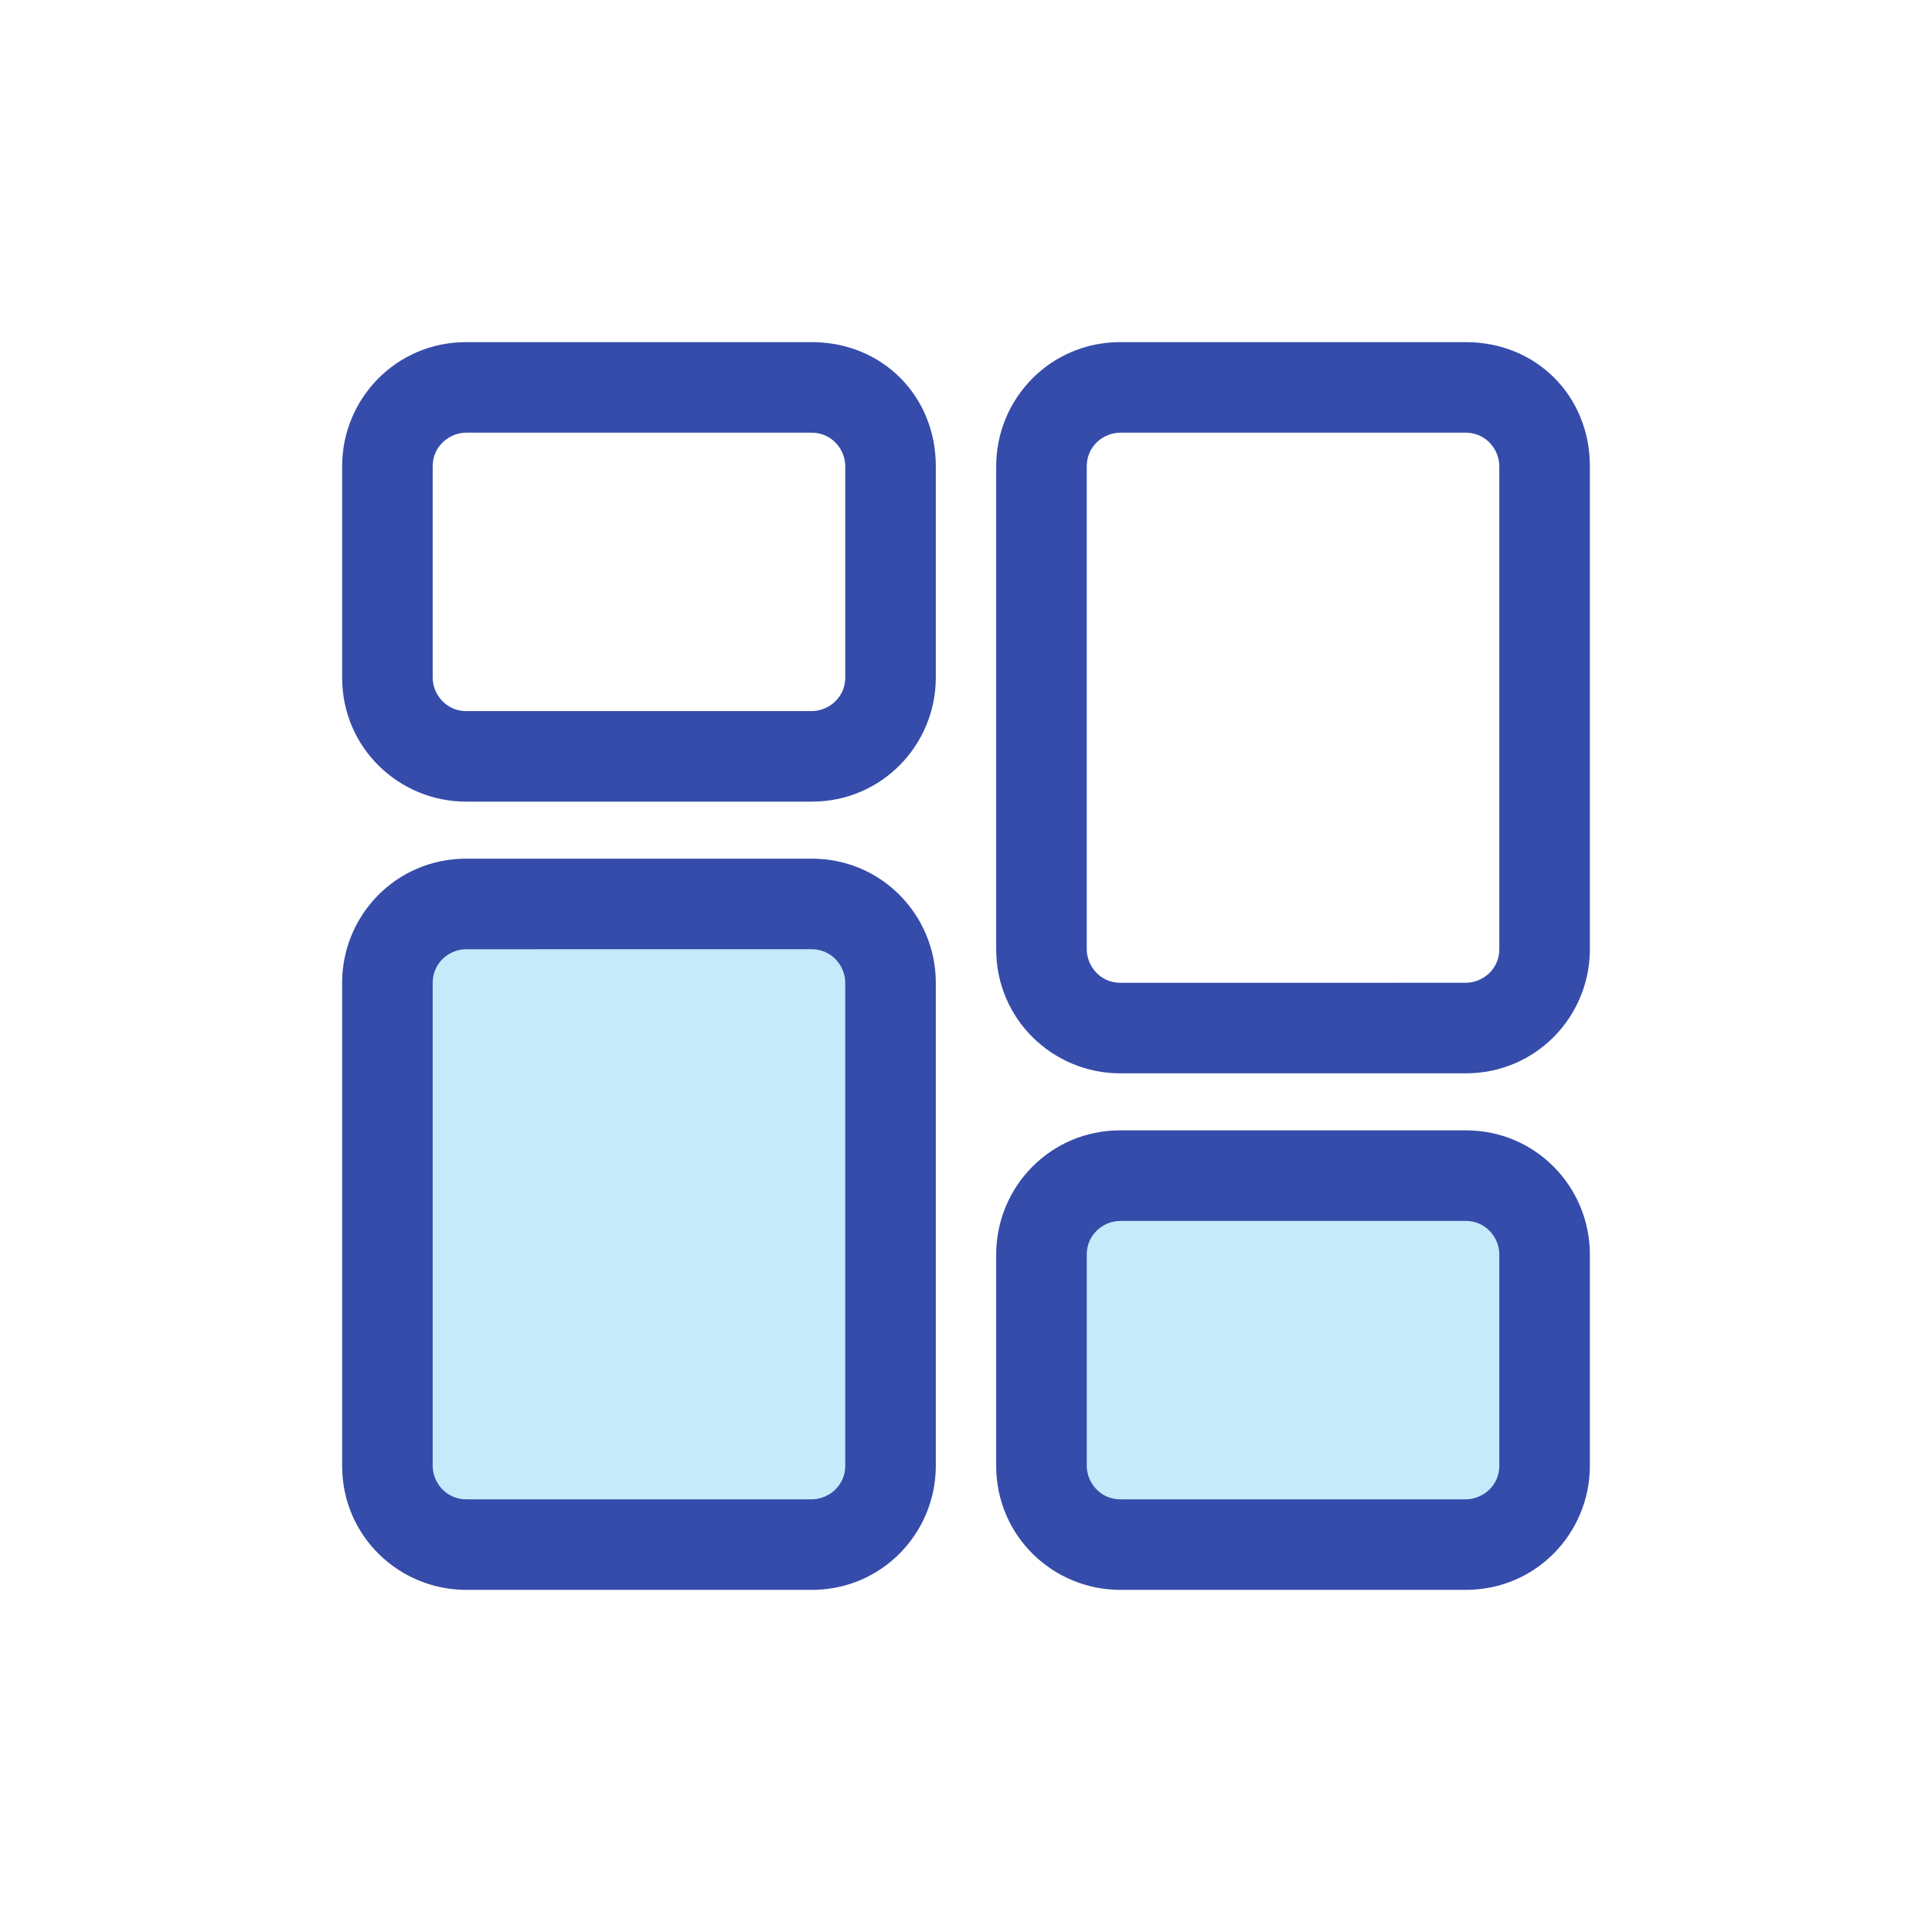
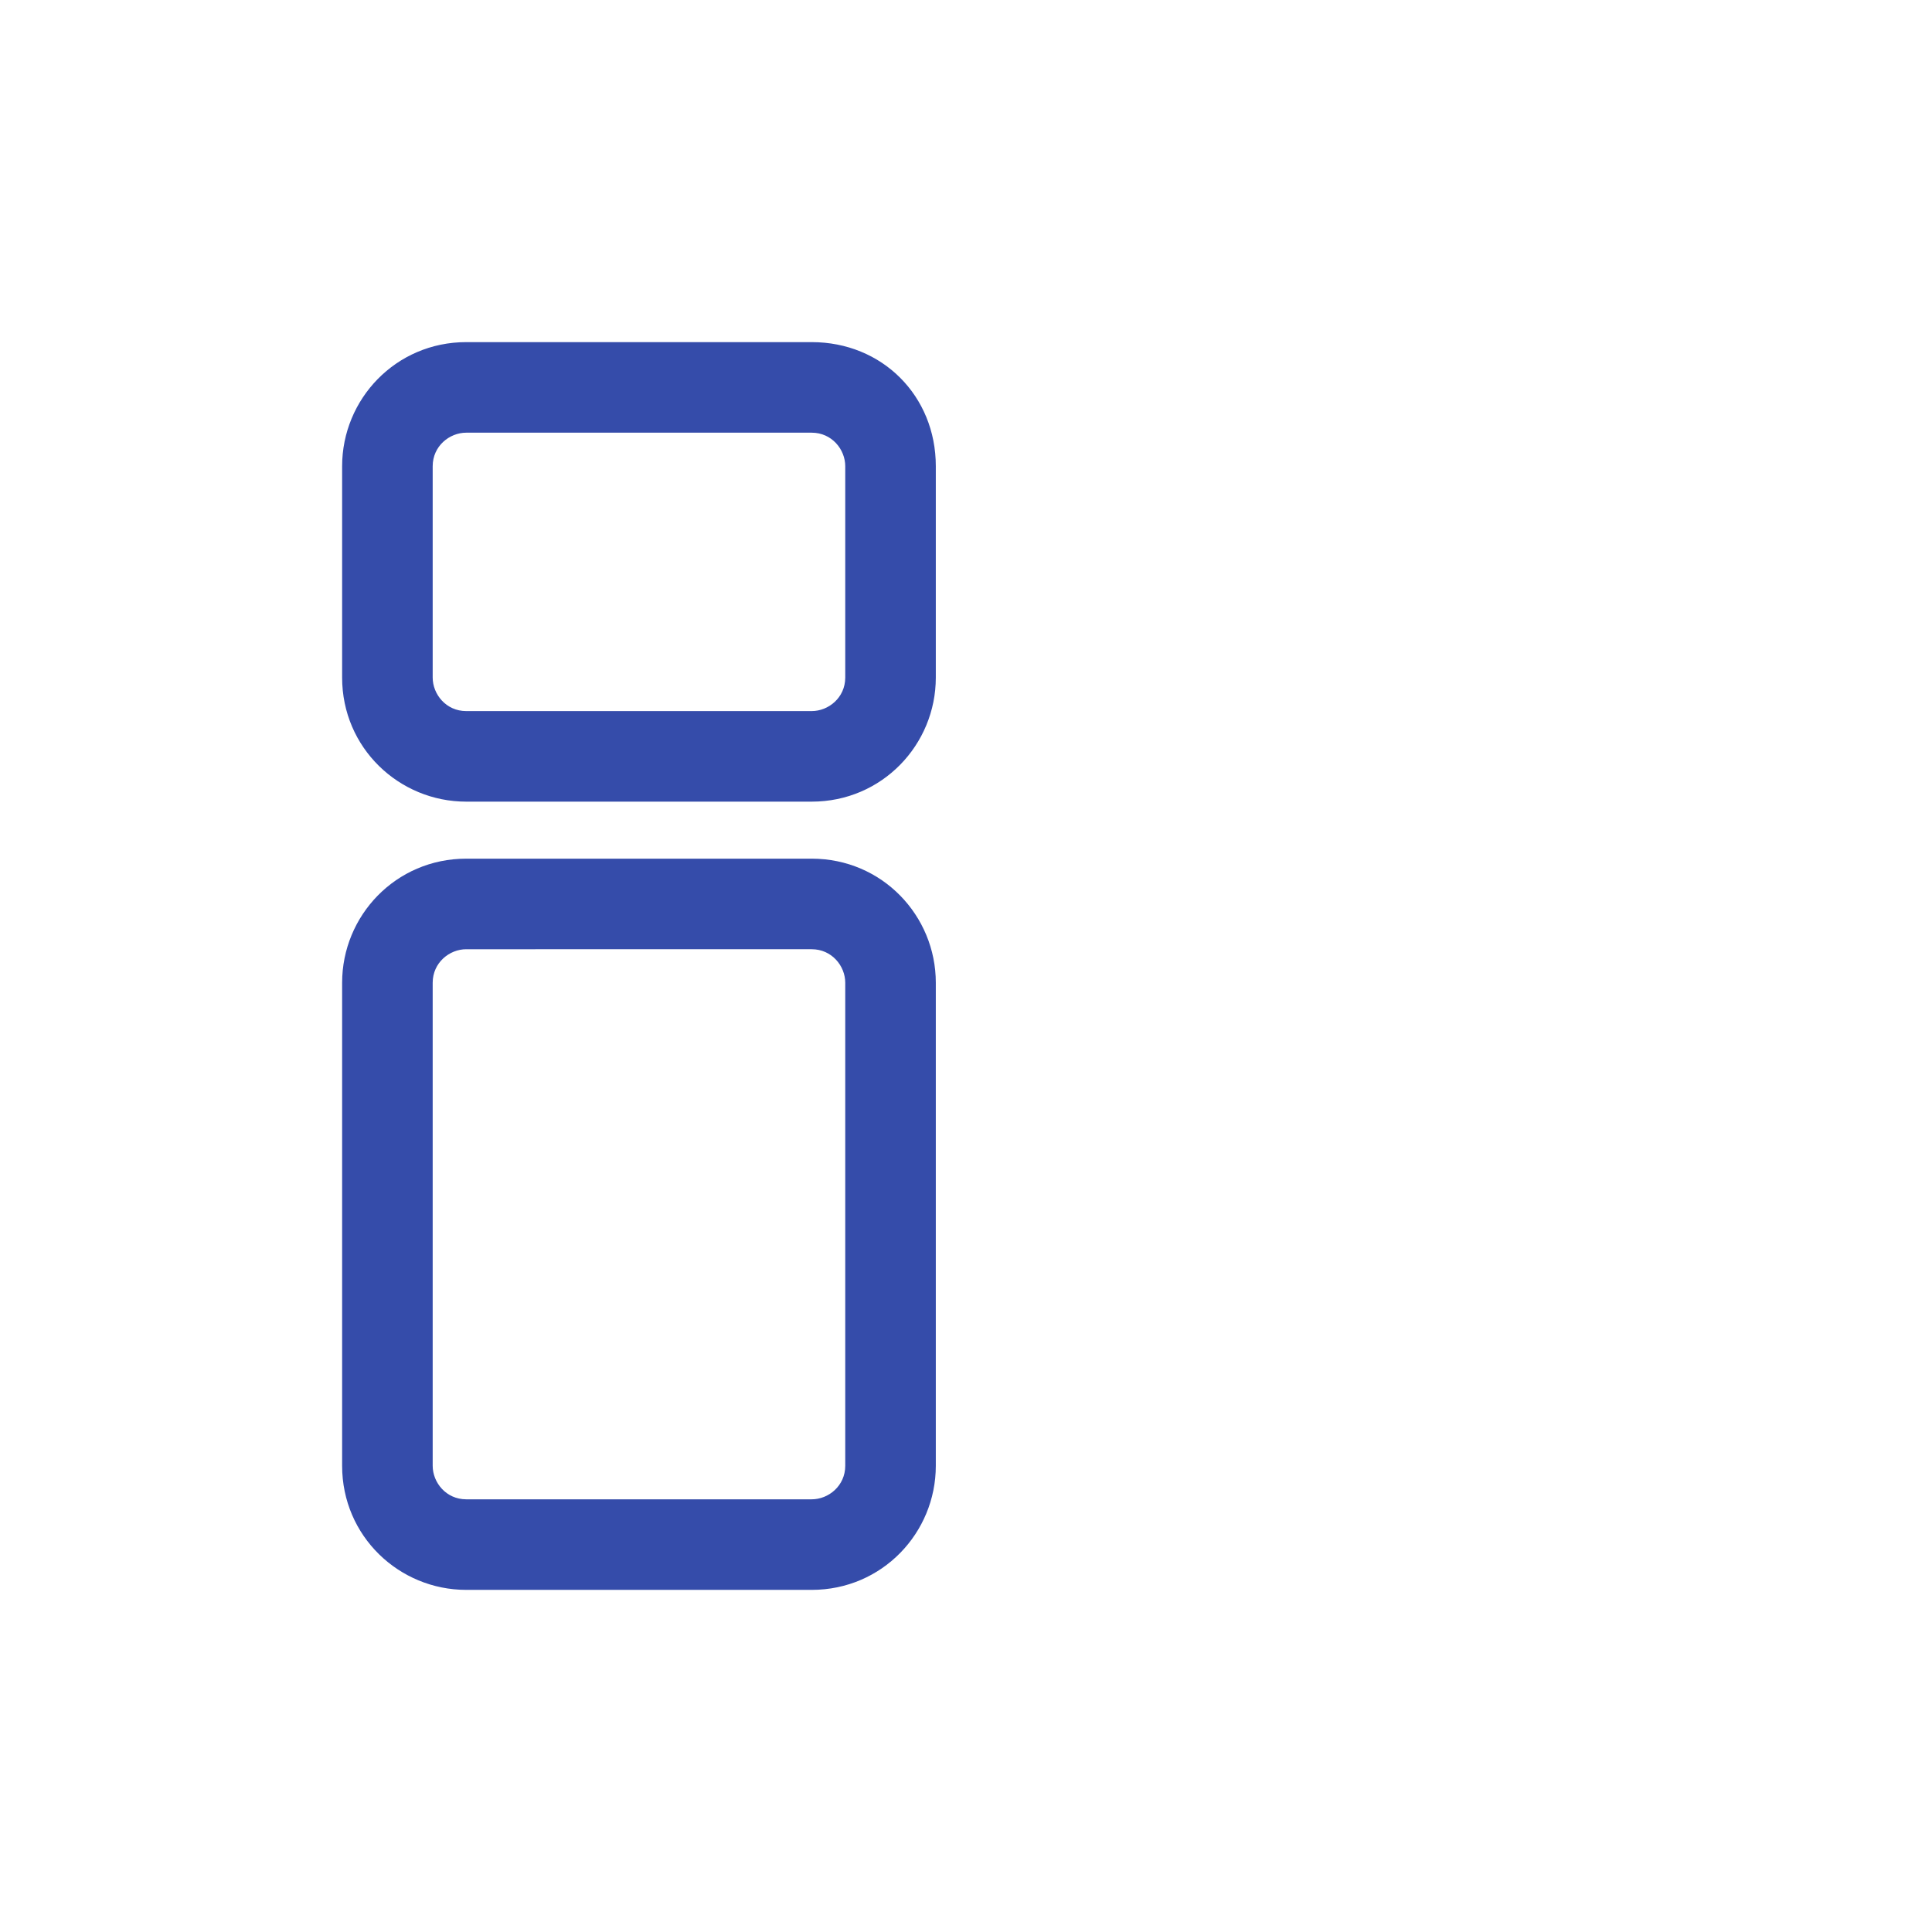
<svg xmlns="http://www.w3.org/2000/svg" version="1.1" x="0px" y="0px" viewBox="0 0 5.76 5.76" style="enable-background:new 0 0 5.76 5.76;" xml:space="preserve">
  <style type="text/css">
	.st0{fill:#354CAA;}
	.st1{fill:#C7EAFB;}
</style>
  <g id="Layer_1">
</g>
  <g id="webinar">
</g>
  <g id="Layer_3">
</g>
  <g id="Layer_4">
</g>
  <g id="Layer_5">
    <g>
      <g>
        <path class="st0" d="M2.42,1.29c0.06,0,0.1,0.05,0.1,0.1v0.63c0,0.06-0.05,0.1-0.1,0.1H1.39c-0.06,0-0.1-0.05-0.1-0.1V1.39     c0-0.06,0.05-0.1,0.1-0.1H2.42 M2.42,1.02H1.39c-0.21,0-0.37,0.17-0.37,0.37v0.63c0,0.21,0.17,0.37,0.37,0.37h1.03     c0.21,0,0.37-0.17,0.37-0.37V1.39C2.79,1.18,2.63,1.02,2.42,1.02L2.42,1.02z" />
      </g>
      <g>
-         <path class="st0" d="M4.37,1.29c0.06,0,0.1,0.05,0.1,0.1v1.44c0,0.06-0.05,0.1-0.1,0.1H3.34c-0.06,0-0.1-0.05-0.1-0.1V1.39     c0-0.06,0.05-0.1,0.1-0.1H4.37 M4.37,1.02H3.34c-0.21,0-0.37,0.17-0.37,0.37v1.44c0,0.21,0.17,0.37,0.37,0.37h1.03     c0.21,0,0.37-0.17,0.37-0.37V1.39C4.74,1.18,4.58,1.02,4.37,1.02L4.37,1.02z" />
+         </g>
+       <g>
+         <g>
+           </g>
      </g>
      <g>
-         <path class="st1" d="M3.34,4.61C3.21,4.61,3.1,4.5,3.1,4.37V3.74c0-0.13,0.11-0.24,0.24-0.24h1.03c0.13,0,0.24,0.11,0.24,0.24     v0.63c0,0.13-0.11,0.24-0.24,0.24H3.34z" />
-         <g>
-           <path class="st0" d="M4.37,3.64c0.06,0,0.1,0.05,0.1,0.1v0.63c0,0.06-0.05,0.1-0.1,0.1H3.34c-0.06,0-0.1-0.05-0.1-0.1V3.74      c0-0.06,0.05-0.1,0.1-0.1H4.37 M4.37,3.37H3.34c-0.21,0-0.37,0.17-0.37,0.37v0.63c0,0.21,0.17,0.37,0.37,0.37h1.03      c0.21,0,0.37-0.17,0.37-0.37V3.74C4.74,3.54,4.58,3.37,4.37,3.37L4.37,3.37z" />
-         </g>
-       </g>
-       <g>
-         <path class="st1" d="M1.39,4.61c-0.13,0-0.24-0.11-0.24-0.24V2.93c0-0.13,0.11-0.24,0.24-0.24h1.03c0.13,0,0.24,0.11,0.24,0.24     v1.44c0,0.13-0.11,0.24-0.24,0.24H1.39z" />
        <g>
          <path class="st0" d="M2.42,2.83c0.06,0,0.1,0.05,0.1,0.1v1.44c0,0.06-0.05,0.1-0.1,0.1H1.39c-0.06,0-0.1-0.05-0.1-0.1V2.93      c0-0.06,0.05-0.1,0.1-0.1H2.42 M2.42,2.56H1.39c-0.21,0-0.37,0.17-0.37,0.37v1.44c0,0.21,0.17,0.37,0.37,0.37h1.03      c0.21,0,0.37-0.17,0.37-0.37V2.93C2.79,2.73,2.63,2.56,2.42,2.56L2.42,2.56z" />
        </g>
      </g>
    </g>
  </g>
  <g id="Layer_6">
</g>
</svg>